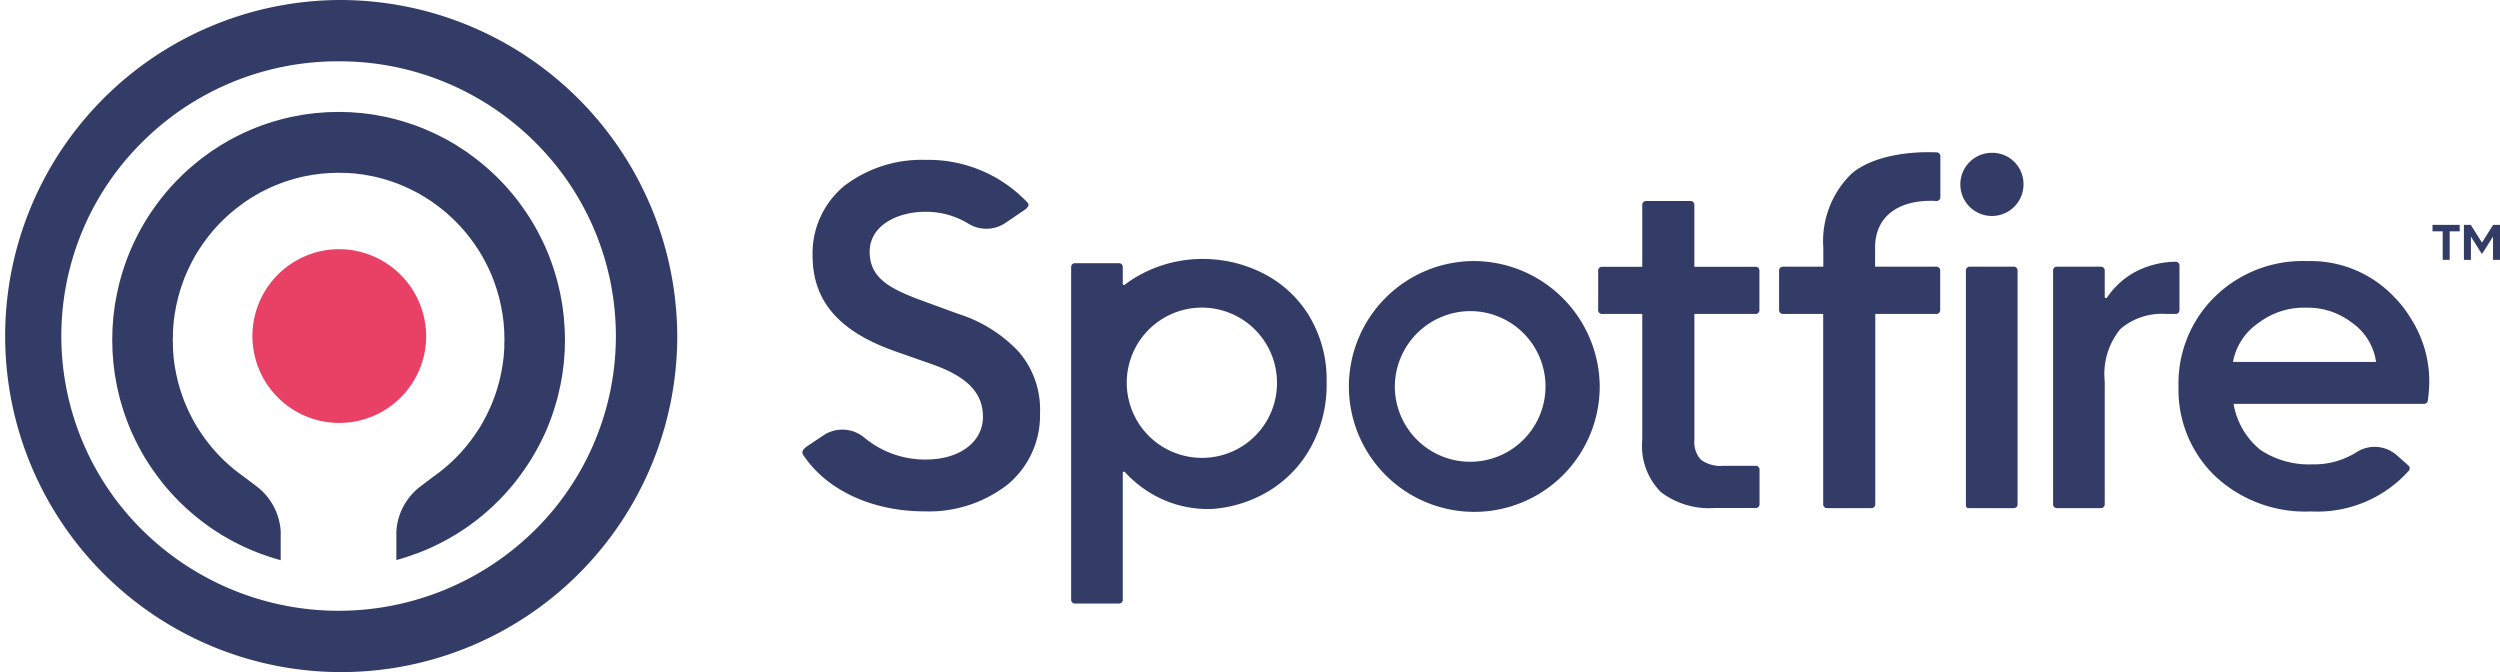
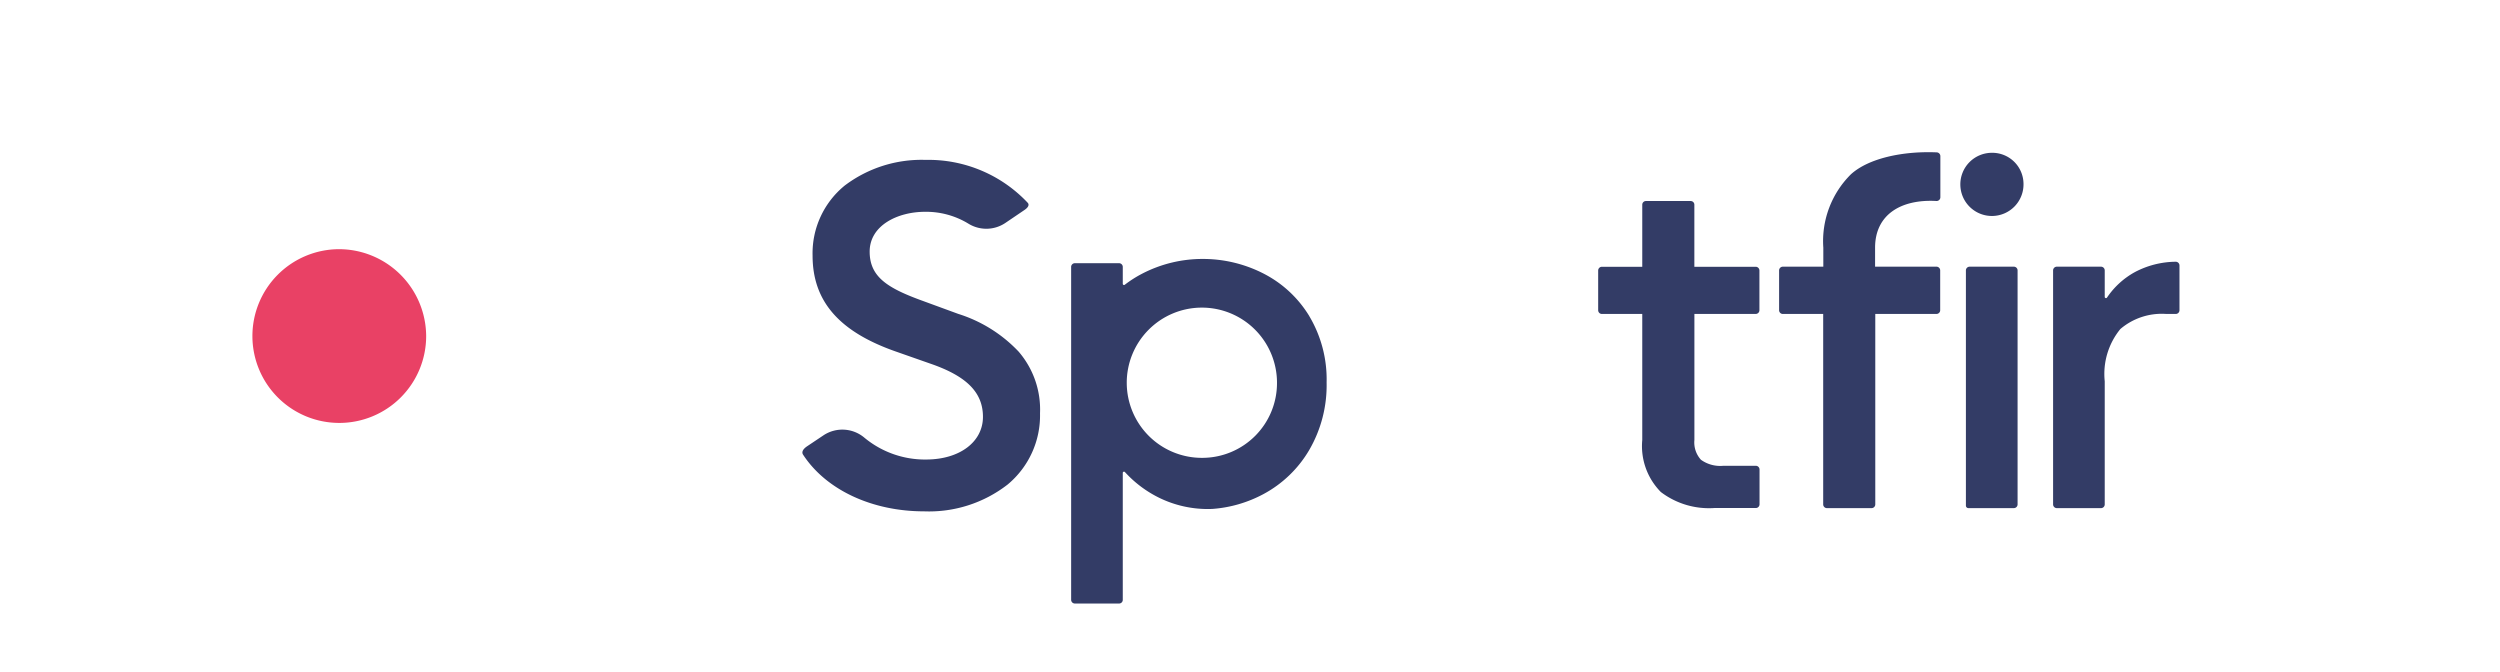
<svg xmlns="http://www.w3.org/2000/svg" width="174.823" height="47" viewBox="0 0 174.823 47">
  <path d="M787.015,123.619h3.172a.261.261,0,0,0,.263-.258V106.994a.261.261,0,0,0-.263-.258H787.1a.261.261,0,0,0-.264.258v16.453a.174.174,0,0,0,.176.172" transform="translate(-649.362 -88.087)" fill="#333c66" />
  <path d="M825.324,107.215v-1.854a.261.261,0,0,0-.263-.258h-3.084a.261.261,0,0,0-.264.258v16.368a.261.261,0,0,0,.264.258h3.084a.261.261,0,0,0,.263-.258v-8.612a4.962,4.962,0,0,1,1.093-3.655,4.462,4.462,0,0,1,3.216-1.053h.655a.261.261,0,0,0,.263-.258v-3.134a.262.262,0,0,0-.271-.259,6.2,6.2,0,0,0-2.849.724,5.587,5.587,0,0,0-1.946,1.779.087.087,0,0,1-.161-.045" transform="translate(-678.142 -86.454)" fill="#333c66" />
-   <path d="M546.713,107.979a5.268,5.268,0,1,1-5.373,5.253,5.3,5.3,0,0,1,5.373-5.253m0-3.5a8.77,8.77,0,1,0,8.954,8.755,8.833,8.833,0,0,0-8.954-8.755" transform="translate(-443.8 -86.223)" fill="#333c66" />
  <path d="M723.334,64.063V61.178a.265.265,0,0,0-.251-.259c-2.376-.1-4.766.408-6.007,1.537a6.582,6.582,0,0,0-1.927,5.128v1.329h-2.828a.261.261,0,0,0-.264.258v2.79a.261.261,0,0,0,.264.258h2.819v13.32a.261.261,0,0,0,.263.258h3.116a.261.261,0,0,0,.264-.258V72.218h4.275a.261.261,0,0,0,.264-.258v-2.79a.261.261,0,0,0-.264-.258h-4.289V67.584c0-2.316,1.814-3.4,4.282-3.265a.262.262,0,0,0,.283-.256" transform="translate(-587.646 -50.264)" fill="#333c66" />
  <path d="M789.015,63.315a2.209,2.209,0,1,1-2.208-2.159,2.184,2.184,0,0,1,2.208,2.159" transform="translate(-647.513 -50.471)" fill="#333c66" />
  <path d="M445.358,107.627a8.008,8.008,0,0,0-3.209-2.973,9.282,9.282,0,0,0-4.27-1.015,9.145,9.145,0,0,0-4.219,1.038,8.075,8.075,0,0,0-1.2.766.086.086,0,0,1-.14-.066v-1.183a.261.261,0,0,0-.263-.258h-3.084a.261.261,0,0,0-.264.258v23.283a.26.26,0,0,0,.263.258h3.09a.256.256,0,0,0,.258-.253V118.6a.086.086,0,0,1,.152-.055,8.027,8.027,0,0,0,2.382,1.79,7.728,7.728,0,0,0,3.573.79l.175-.007a8.908,8.908,0,0,0,3.546-1.031A8.194,8.194,0,0,0,445.358,117a9.009,9.009,0,0,0,1.216-4.72,8.64,8.64,0,0,0-1.216-4.649m-7.454,9.917a5.253,5.253,0,1,1,5.2-5.253,5.228,5.228,0,0,1-5.2,5.253" transform="translate(-353.805 -85.531)" fill="#333c66" />
  <path d="M336.272,77.383a9.876,9.876,0,0,0-4.219-2.639l-2.472-.906c-2.473-.894-3.728-1.674-3.728-3.452,0-1.827,1.95-2.783,3.876-2.783a5.679,5.679,0,0,1,3.027.828,2.384,2.384,0,0,0,2.576-.042l1.351-.916c.305-.207.327-.386.223-.5a9.529,9.529,0,0,0-7.144-3,8.906,8.906,0,0,0-5.646,1.789,6.109,6.109,0,0,0-2.255,4.9c0,3.17,1.826,5.295,5.748,6.686l2.678.94c2.412.867,3.488,1.994,3.488,3.654,0,1.757-1.636,2.984-3.979,2.984a6.637,6.637,0,0,1-4.31-1.525,2.385,2.385,0,0,0-2.86-.169L321.478,84c-.335.227-.382.431-.283.584,1.6,2.455,4.809,3.966,8.465,3.966a8.966,8.966,0,0,0,5.838-1.873,6.275,6.275,0,0,0,2.268-4.979,6.2,6.2,0,0,0-1.495-4.316" transform="translate(-265.038 -52.792)" fill="#333c66" />
  <path d="M650.656,88.357a.261.261,0,0,0,.264-.258V85.316a.261.261,0,0,0-.263-.258H646.37V80.714a.256.256,0,0,0-.258-.253h-3.126a.256.256,0,0,0-.259.253v4.344h-2.819a.261.261,0,0,0-.264.258V88.1a.26.26,0,0,0,.263.258h2.82v8.814a4.565,4.565,0,0,0,1.3,3.638,5.565,5.565,0,0,0,3.738,1.119h2.9a.261.261,0,0,0,.263-.258V99.233a.261.261,0,0,0-.263-.258H648.4a2.313,2.313,0,0,1-1.568-.42,1.8,1.8,0,0,1-.459-1.384V88.357Z" transform="translate(-527.885 -66.403)" fill="#333c66" />
-   <path d="M881.227,118.708a6.125,6.125,0,0,1-3.576-1.015,5.269,5.269,0,0,1-1.872-3.217H889.1a.265.265,0,0,0,.262-.227,10.07,10.07,0,0,0,.1-1.27,8.135,8.135,0,0,0-1.345-4.562,7.413,7.413,0,0,0-1.055-1.361,8.052,8.052,0,0,0-6.146-2.563,8.772,8.772,0,0,0-6.468,2.513,8.471,8.471,0,0,0-2.52,6.242,8.373,8.373,0,0,0,2.555,6.276A9.213,9.213,0,0,0,881.192,122a8.591,8.591,0,0,0,6.84-2.848.257.257,0,0,0-.026-.36l-.807-.715a2.336,2.336,0,0,0-2.826-.218,5.564,5.564,0,0,1-3.148.846m-3.745-9.854a5.244,5.244,0,0,1,3.4-1.1,5.031,5.031,0,0,1,3.15,1.032,4.033,4.033,0,0,1,1.7,2.681c.005.027.012.052.017.079h-10.01a4.217,4.217,0,0,1,1.736-2.693" transform="translate(-719.586 -86.235)" fill="#333c66" />
-   <path d="M76.59,59.916l-.022-.261-.04-.554-.068-.533c-.019-.172-.046-.349-.082-.529l-.1-.547c-.023-.094-.047-.2-.071-.308-.055-.245-.111-.5-.184-.736a16.058,16.058,0,0,0-.724-2.058,17.058,17.058,0,0,0-.995-1.93,17.407,17.407,0,0,0-1.247-1.772,15.907,15.907,0,0,0-3.152-2.96c-.2-.154-.409-.285-.625-.423-.095-.061-.19-.121-.283-.183s-.2-.114-.305-.177c-.213-.125-.413-.243-.626-.347a15.71,15.71,0,0,0-1.986-.871A16.6,16.6,0,0,0,64,45.14l-.531-.1q-.274-.055-.526-.083l-.546-.07-.536-.039-.274-.023-.263-.006-.54-.013-.541.013-.277.007-.258.022-.551.041-.53.068q-.257.029-.526.083l-.544.1a16.582,16.582,0,0,0-2.073.585,15.652,15.652,0,0,0-1.976.866c-.22.108-.421.226-.633.351-.106.063-.212.125-.32.185-.08.053-.174.114-.269.175-.217.139-.421.27-.619.419a15.928,15.928,0,0,0-3.159,2.965,17.474,17.474,0,0,0-1.25,1.777,17.075,17.075,0,0,0-.992,1.926,15.957,15.957,0,0,0-.721,2.048c-.075.246-.132.5-.186.744-.024.107-.048.214-.073.321l-.1.531q-.055.277-.082.53l-.07.549-.039.54-.022.276-.006.265-.013.552.013.541.006.276.022.263.04.552.068.536c.019.172.046.344.082.53l.1.544c.022.092.045.2.068.3.058.259.113.5.186.746a16,16,0,0,0,.724,2.057,17.039,17.039,0,0,0,.995,1.93,17.39,17.39,0,0,0,1.247,1.772,15.988,15.988,0,0,0,3.152,2.962c.2.149.4.278.615.415.1.063.2.125.293.19s.2.115.306.177c.212.125.413.244.624.346a14.994,14.994,0,0,0,1.986.871c.434.157.847.288,1.253.4V74.126A4.275,4.275,0,0,0,55.062,71l-.017-.012-.453-.342-.363-.274-.076-.058-.061-.044a11.674,11.674,0,0,1-2.311-2.17,13.058,13.058,0,0,1-.916-1.3,12.4,12.4,0,0,1-.729-1.418,11.171,11.171,0,0,1-.526-1.5c-.05-.152-.087-.319-.123-.481-.02-.092-.041-.184-.064-.275l-.071-.4a3.883,3.883,0,0,1-.062-.4l-.05-.379-.028-.408L49.2,61.35l0-.211-.011-.391.011-.408,0-.2.016-.209.027-.388.053-.4a3.9,3.9,0,0,1,.063-.4l.066-.376c.027-.109.048-.2.068-.293.036-.162.073-.33.127-.5a11.308,11.308,0,0,1,.521-1.483,12.763,12.763,0,0,1,.725-1.412,13.359,13.359,0,0,1,.919-1.307A11.7,11.7,0,0,1,54.1,51.2c.129-.1.275-.193.416-.283.078-.05.157-.1.234-.152l.01-.007.01-.006c.085-.046.168-.1.252-.145.14-.083.284-.168.438-.24a11.27,11.27,0,0,1,1.437-.63,12.148,12.148,0,0,1,1.517-.431l.392-.07a3.848,3.848,0,0,1,.4-.063l.379-.051.4-.028.191-.016.209-.005.389-.011.4.011.195,0,.208.016.385.027.4.053a3.851,3.851,0,0,1,.4.064l.374.066a12.17,12.17,0,0,1,1.527.433,11.338,11.338,0,0,1,1.449.636c.142.066.286.152.426.234.084.049.167.1.252.145l.01.006.01.007c.077.052.155.1.234.152.141.09.286.182.425.29a11.667,11.667,0,0,1,2.31,2.169,13.376,13.376,0,0,1,.916,1.3,12.775,12.775,0,0,1,.729,1.418,11.4,11.4,0,0,1,.526,1.5c.05.152.087.319.123.481.02.092.041.184.064.275l.071.4a3.9,3.9,0,0,1,.062.4l.051.382.028.405.015.193.005.211.011.394-.011.406,0,.2-.016.208-.027.39-.053.4a3.9,3.9,0,0,1-.063.4l-.066.376c-.027.109-.048.2-.068.293-.036.162-.073.33-.127.495a11.149,11.149,0,0,1-.522,1.483,12.355,12.355,0,0,1-.725,1.412,13.008,13.008,0,0,1-.92,1.307,11.7,11.7,0,0,1-2.32,2.176c-.018.014-.041.03-.065.046l-.063.049-.363.274-.449.339-.025.018a4.277,4.277,0,0,0-1.675,3.131v2.011c.406-.109.819-.24,1.254-.4a14.95,14.95,0,0,0,1.976-.866c.221-.107.421-.225.634-.351.106-.063.212-.125.32-.186.083-.056.181-.118.279-.181.214-.136.415-.265.61-.411a16.005,16.005,0,0,0,3.158-2.967,17.427,17.427,0,0,0,1.25-1.777A17.017,17.017,0,0,0,75.3,67.09a16,16,0,0,0,.721-2.048c.076-.25.131-.494.189-.754.023-.1.046-.207.071-.311l.1-.529c.037-.189.064-.361.082-.53l.07-.551.039-.538.023-.278.006-.263.013-.552-.013-.541Z" transform="translate(-37.105 -36.98)" fill="#333c66" />
  <path d="M106.617,99.732a6.075,6.075,0,1,0,6.121,6.075,6.105,6.105,0,0,0-6.121-6.075" transform="translate(-82.937 -82.307)" fill="#e94165" />
-   <path d="M23.68,4.288A19.353,19.353,0,0,1,37.4,9.926a19.087,19.087,0,0,1,0,27.147,19.518,19.518,0,0,1-27.444,0,19.087,19.087,0,0,1,0-27.147A19.353,19.353,0,0,1,23.68,4.288M23.68,0A23.5,23.5,0,1,0,47.36,23.5,23.591,23.591,0,0,0,23.68,0" fill="#333c66" />
-   <path d="M975.484,90v.453h-.7v1.994h-.49V90.453h-.711V90Zm2.339,0h.48v2.446h-.49V90.819l-.749,1.186h-.048l-.747-1.184v1.625h-.49V90h.479l.783,1.24Z" transform="translate(-803.479 -74.275)" fill="#333c66" />
</svg>